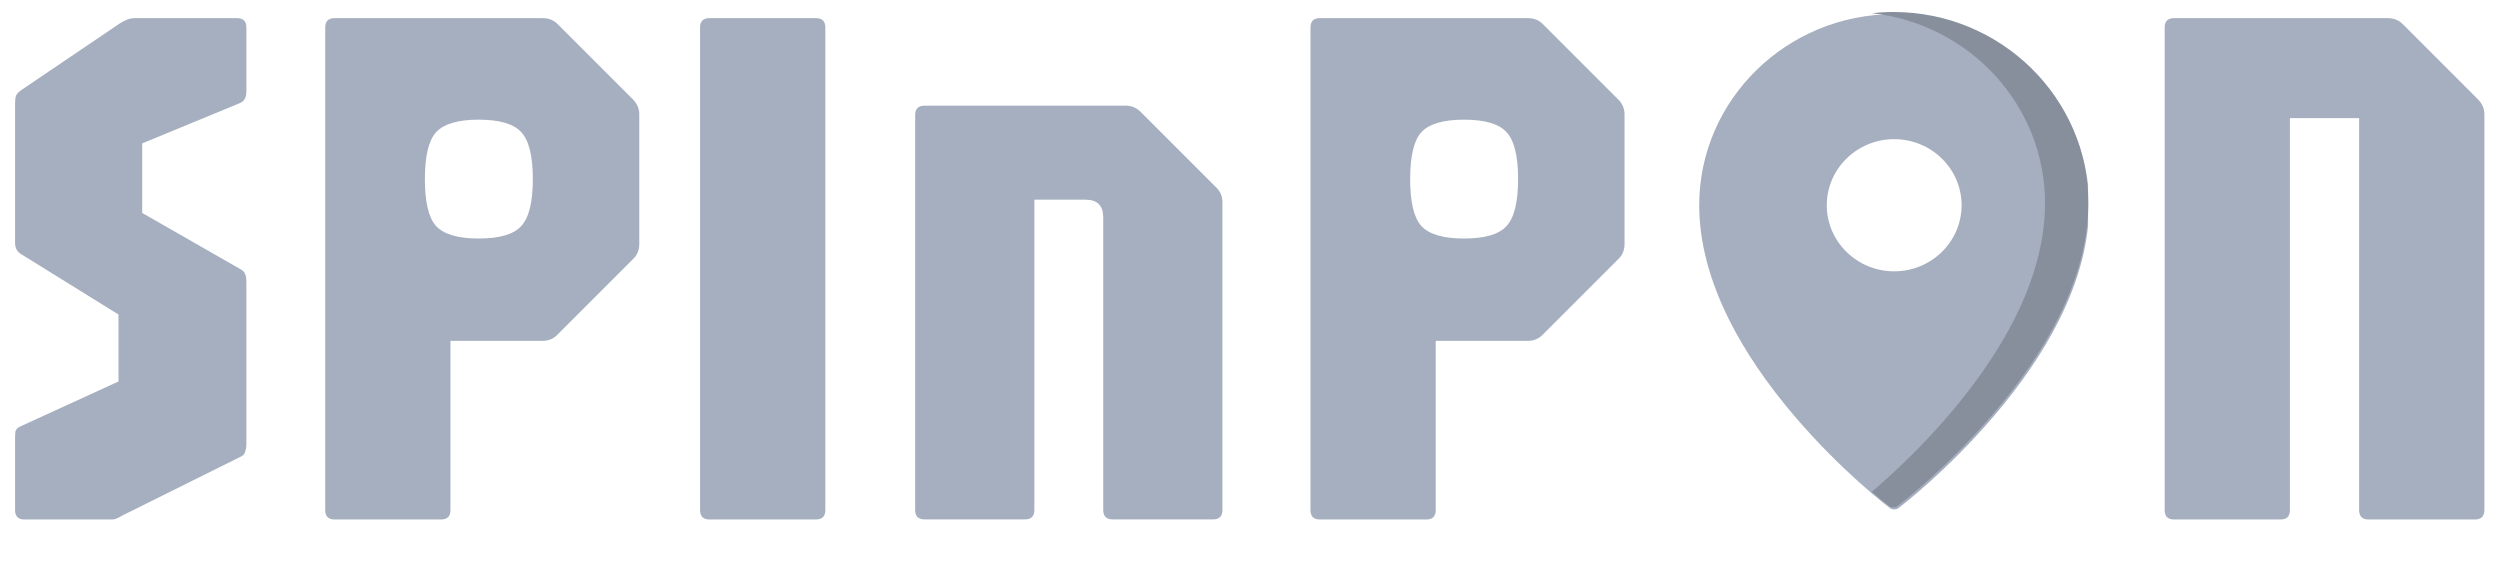
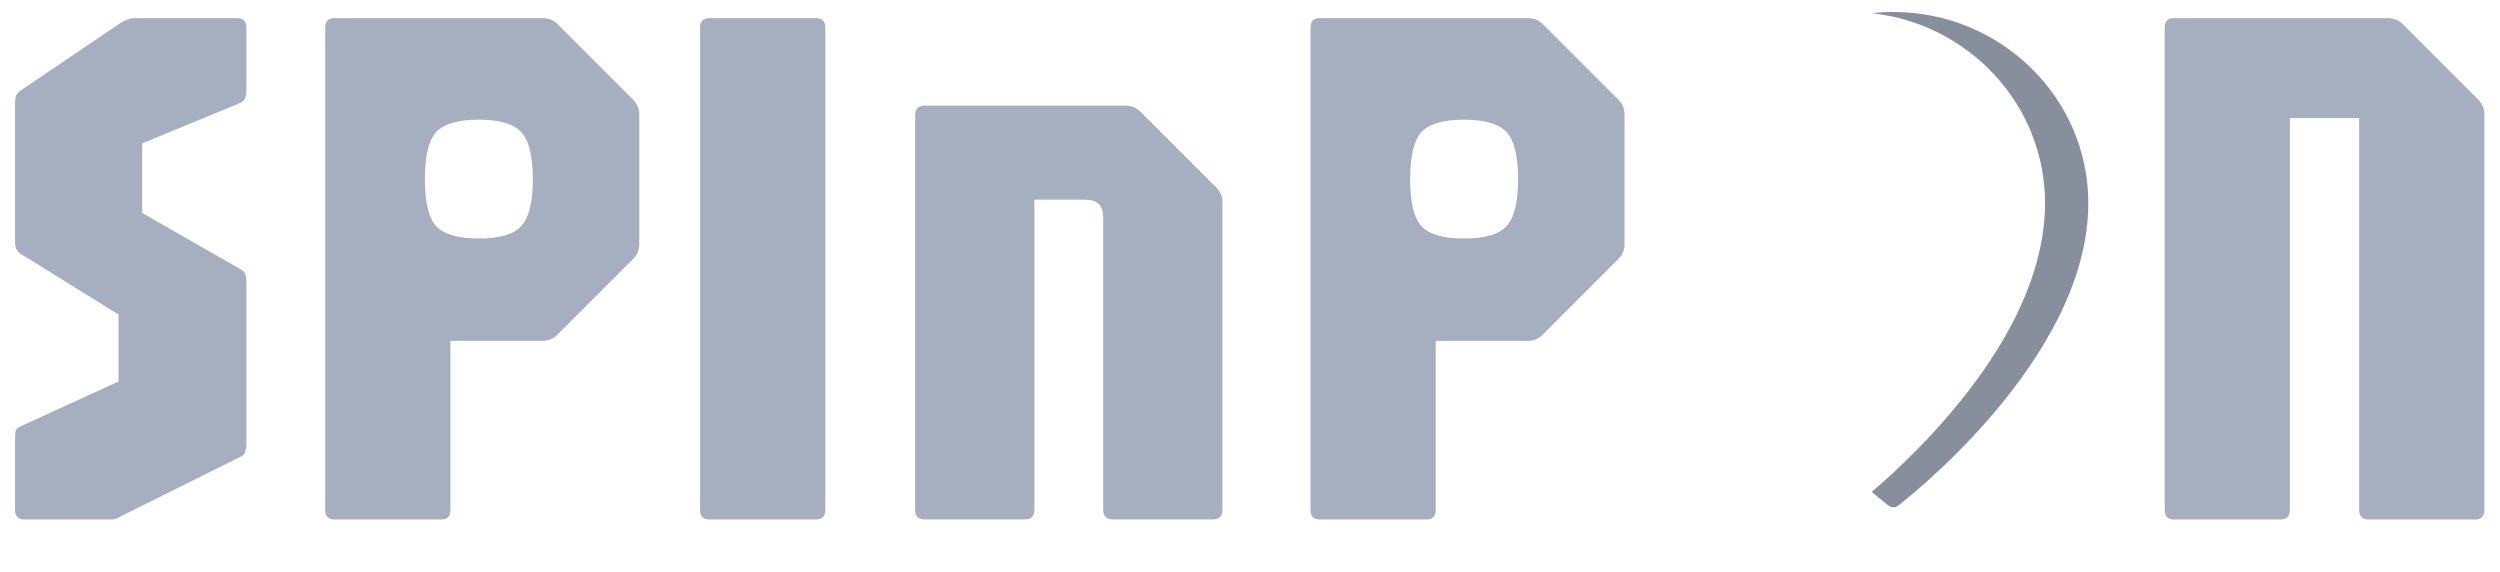
<svg xmlns="http://www.w3.org/2000/svg" width="83" height="19" viewBox="0 0 83 19" fill="none">
  <path d="M43.82 17.247C43.612 17.247 43.508 17.143 43.508 16.935V0.914C43.508 0.706 43.612 0.602 43.82 0.602H50.726C50.925 0.602 51.092 0.668 51.225 0.801L53.723 3.299C53.864 3.44 53.935 3.607 53.935 3.798V8.107C53.935 8.306 53.864 8.473 53.723 8.606L51.225 11.104C51.092 11.245 50.925 11.316 50.726 11.316H47.666V16.935C47.666 17.143 47.562 17.247 47.354 17.247H43.82ZM48.603 7.919C49.294 7.919 49.764 7.782 50.014 7.507C50.272 7.232 50.401 6.712 50.401 5.946C50.401 5.18 50.272 4.66 50.014 4.385C49.764 4.111 49.294 3.973 48.603 3.973C47.92 3.973 47.45 4.111 47.192 4.385C46.942 4.66 46.817 5.18 46.817 5.946C46.817 6.712 46.942 7.232 47.192 7.507C47.45 7.782 47.92 7.919 48.603 7.919Z" fill="#A6AFBF" />
  <path d="M30.695 17.244C30.487 17.244 30.383 17.14 30.383 16.932V3.82C30.383 3.612 30.487 3.508 30.695 3.508H37.376C37.567 3.508 37.734 3.579 37.875 3.72L40.373 6.218C40.514 6.351 40.585 6.517 40.585 6.717V16.932C40.585 17.14 40.481 17.244 40.273 17.244H36.939C36.731 17.244 36.627 17.14 36.627 16.932V7.217C36.627 6.825 36.431 6.63 36.04 6.63H34.341V16.932C34.341 17.14 34.237 17.244 34.029 17.244H30.695Z" fill="#A6AFBF" />
  <path d="M23.554 17.247C23.346 17.247 23.242 17.143 23.242 16.935V0.914C23.242 0.706 23.346 0.602 23.554 0.602H27.088C27.297 0.602 27.401 0.706 27.401 0.914V16.935C27.401 17.143 27.297 17.247 27.088 17.247H23.554Z" fill="#A6AFBF" />
  <path d="M11.109 17.247C10.901 17.247 10.797 17.143 10.797 16.935V0.914C10.797 0.706 10.901 0.602 11.109 0.602H18.015C18.215 0.602 18.381 0.668 18.514 0.801L21.012 3.299C21.153 3.44 21.224 3.607 21.224 3.798V8.107C21.224 8.306 21.153 8.473 21.012 8.606L18.514 11.104C18.381 11.245 18.215 11.316 18.015 11.316H14.955V16.935C14.955 17.143 14.851 17.247 14.643 17.247H11.109ZM15.892 7.919C16.583 7.919 17.053 7.782 17.303 7.507C17.561 7.232 17.69 6.712 17.69 5.946C17.69 5.18 17.561 4.66 17.303 4.385C17.053 4.111 16.583 3.973 15.892 3.973C15.209 3.973 14.739 4.111 14.481 4.385C14.231 4.66 14.106 5.18 14.106 5.946C14.106 6.712 14.231 7.232 14.481 7.507C14.739 7.782 15.209 7.919 15.892 7.919Z" fill="#A6AFBF" />
  <path d="M0.812 17.247C0.604 17.247 0.5 17.143 0.5 16.935V14.588C0.5 14.479 0.504 14.392 0.512 14.325C0.529 14.259 0.579 14.205 0.662 14.163L3.934 12.665V10.442L0.712 8.444C0.571 8.36 0.5 8.236 0.5 8.069V3.486C0.5 3.353 0.508 3.257 0.525 3.199C0.542 3.132 0.604 3.062 0.712 2.987L3.997 0.764C4.08 0.714 4.155 0.676 4.221 0.652C4.296 0.618 4.388 0.602 4.496 0.602H7.868C8.076 0.602 8.18 0.706 8.18 0.914V3.037C8.18 3.22 8.117 3.345 7.993 3.411L4.721 4.76V7.07L7.993 8.943C8.117 9.002 8.18 9.135 8.18 9.343V14.775C8.18 14.841 8.167 14.912 8.142 14.987C8.126 15.062 8.084 15.116 8.017 15.149L4.096 17.098C4.046 17.122 3.984 17.156 3.909 17.198C3.842 17.231 3.776 17.247 3.709 17.247H0.812Z" fill="#A6AFBF" />
  <g clip-path="url(#clip0_1204_29374)">
-     <path d="M62.887 0.469C59.318 0.469 56.414 3.315 56.414 6.814C56.414 8.023 56.75 9.305 57.412 10.627C57.937 11.675 58.668 12.75 59.585 13.823C61.141 15.645 62.672 16.814 62.737 16.863C62.781 16.896 62.834 16.913 62.887 16.913C62.94 16.913 62.993 16.896 63.037 16.863C63.102 16.814 64.633 15.645 66.189 13.823C67.106 12.75 67.837 11.675 68.362 10.627C69.024 9.305 69.36 8.023 69.36 6.814C69.36 3.315 66.456 0.469 62.887 0.469ZM62.887 4.62C64.121 4.62 65.125 5.605 65.125 6.814C65.125 8.024 64.121 9.008 62.887 9.008C61.653 9.008 60.649 8.024 60.649 6.814C60.649 5.605 61.653 4.62 62.887 4.62Z" fill="#A6AFBF" />
    <path d="M62.859 0.398C62.616 0.398 62.377 0.412 62.141 0.438C65.373 0.789 67.895 3.483 67.895 6.744C67.895 7.952 67.559 9.235 66.897 10.557C66.372 11.604 65.641 12.68 64.724 13.753C63.726 14.922 62.738 15.822 62.141 16.33C62.474 16.614 62.686 16.775 62.709 16.793C62.753 16.826 62.806 16.843 62.859 16.843C62.912 16.843 62.965 16.826 63.01 16.793C63.074 16.744 64.605 15.575 66.161 13.753C67.078 12.68 67.809 11.604 68.334 10.557C68.996 9.235 69.332 7.952 69.332 6.744C69.332 3.245 66.428 0.398 62.859 0.398Z" fill="#878F9D" />
  </g>
  <path d="M72.179 17.247C71.971 17.247 71.867 17.143 71.867 16.935V0.914C71.867 0.706 71.971 0.602 72.179 0.602H79.272C79.472 0.602 79.639 0.668 79.772 0.801L82.269 3.299C82.411 3.44 82.482 3.607 82.482 3.798V16.935C82.482 17.143 82.377 17.247 82.169 17.247H78.635C78.427 17.247 78.323 17.143 78.323 16.935V3.923H76.025V16.935C76.025 17.143 75.921 17.247 75.713 17.247H72.179Z" fill="#A6AFBF" />
  <defs>
    <clipPath id="clip0_1204_29374">
      <rect width="13.035" height="17.691" fill="white" transform="translate(56.289 0.398)" />
    </clipPath>
  </defs>
</svg>